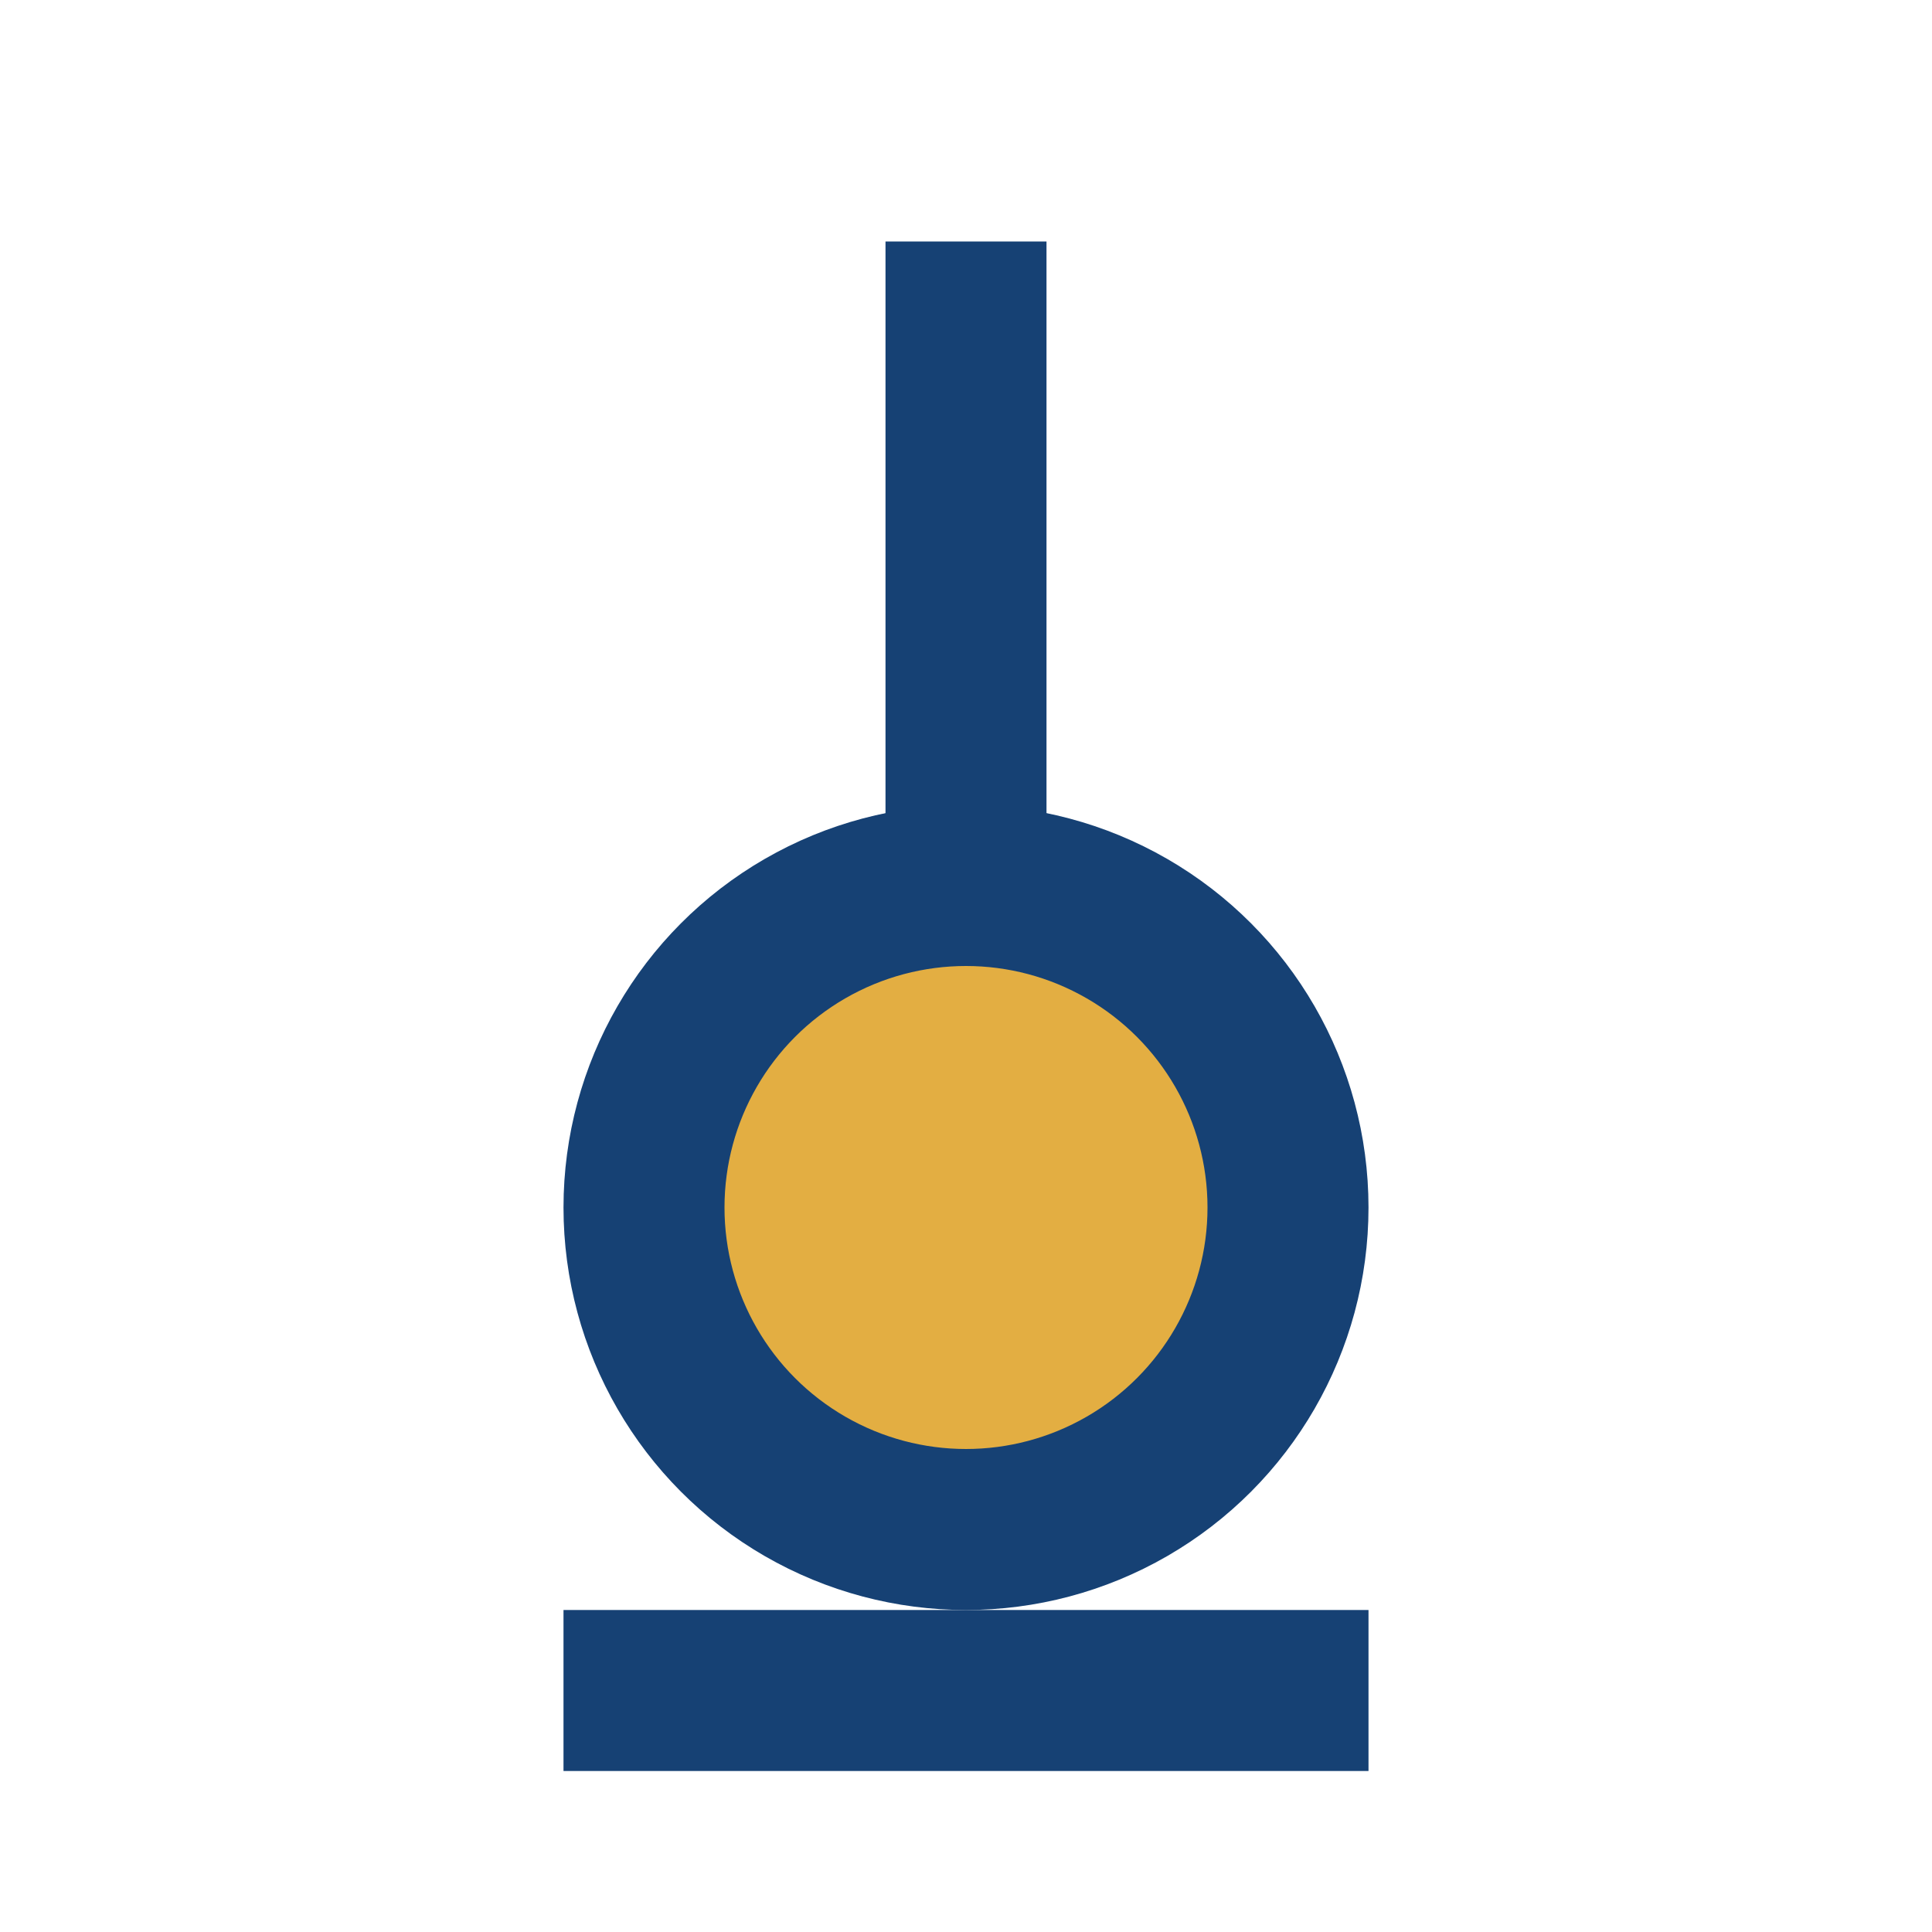
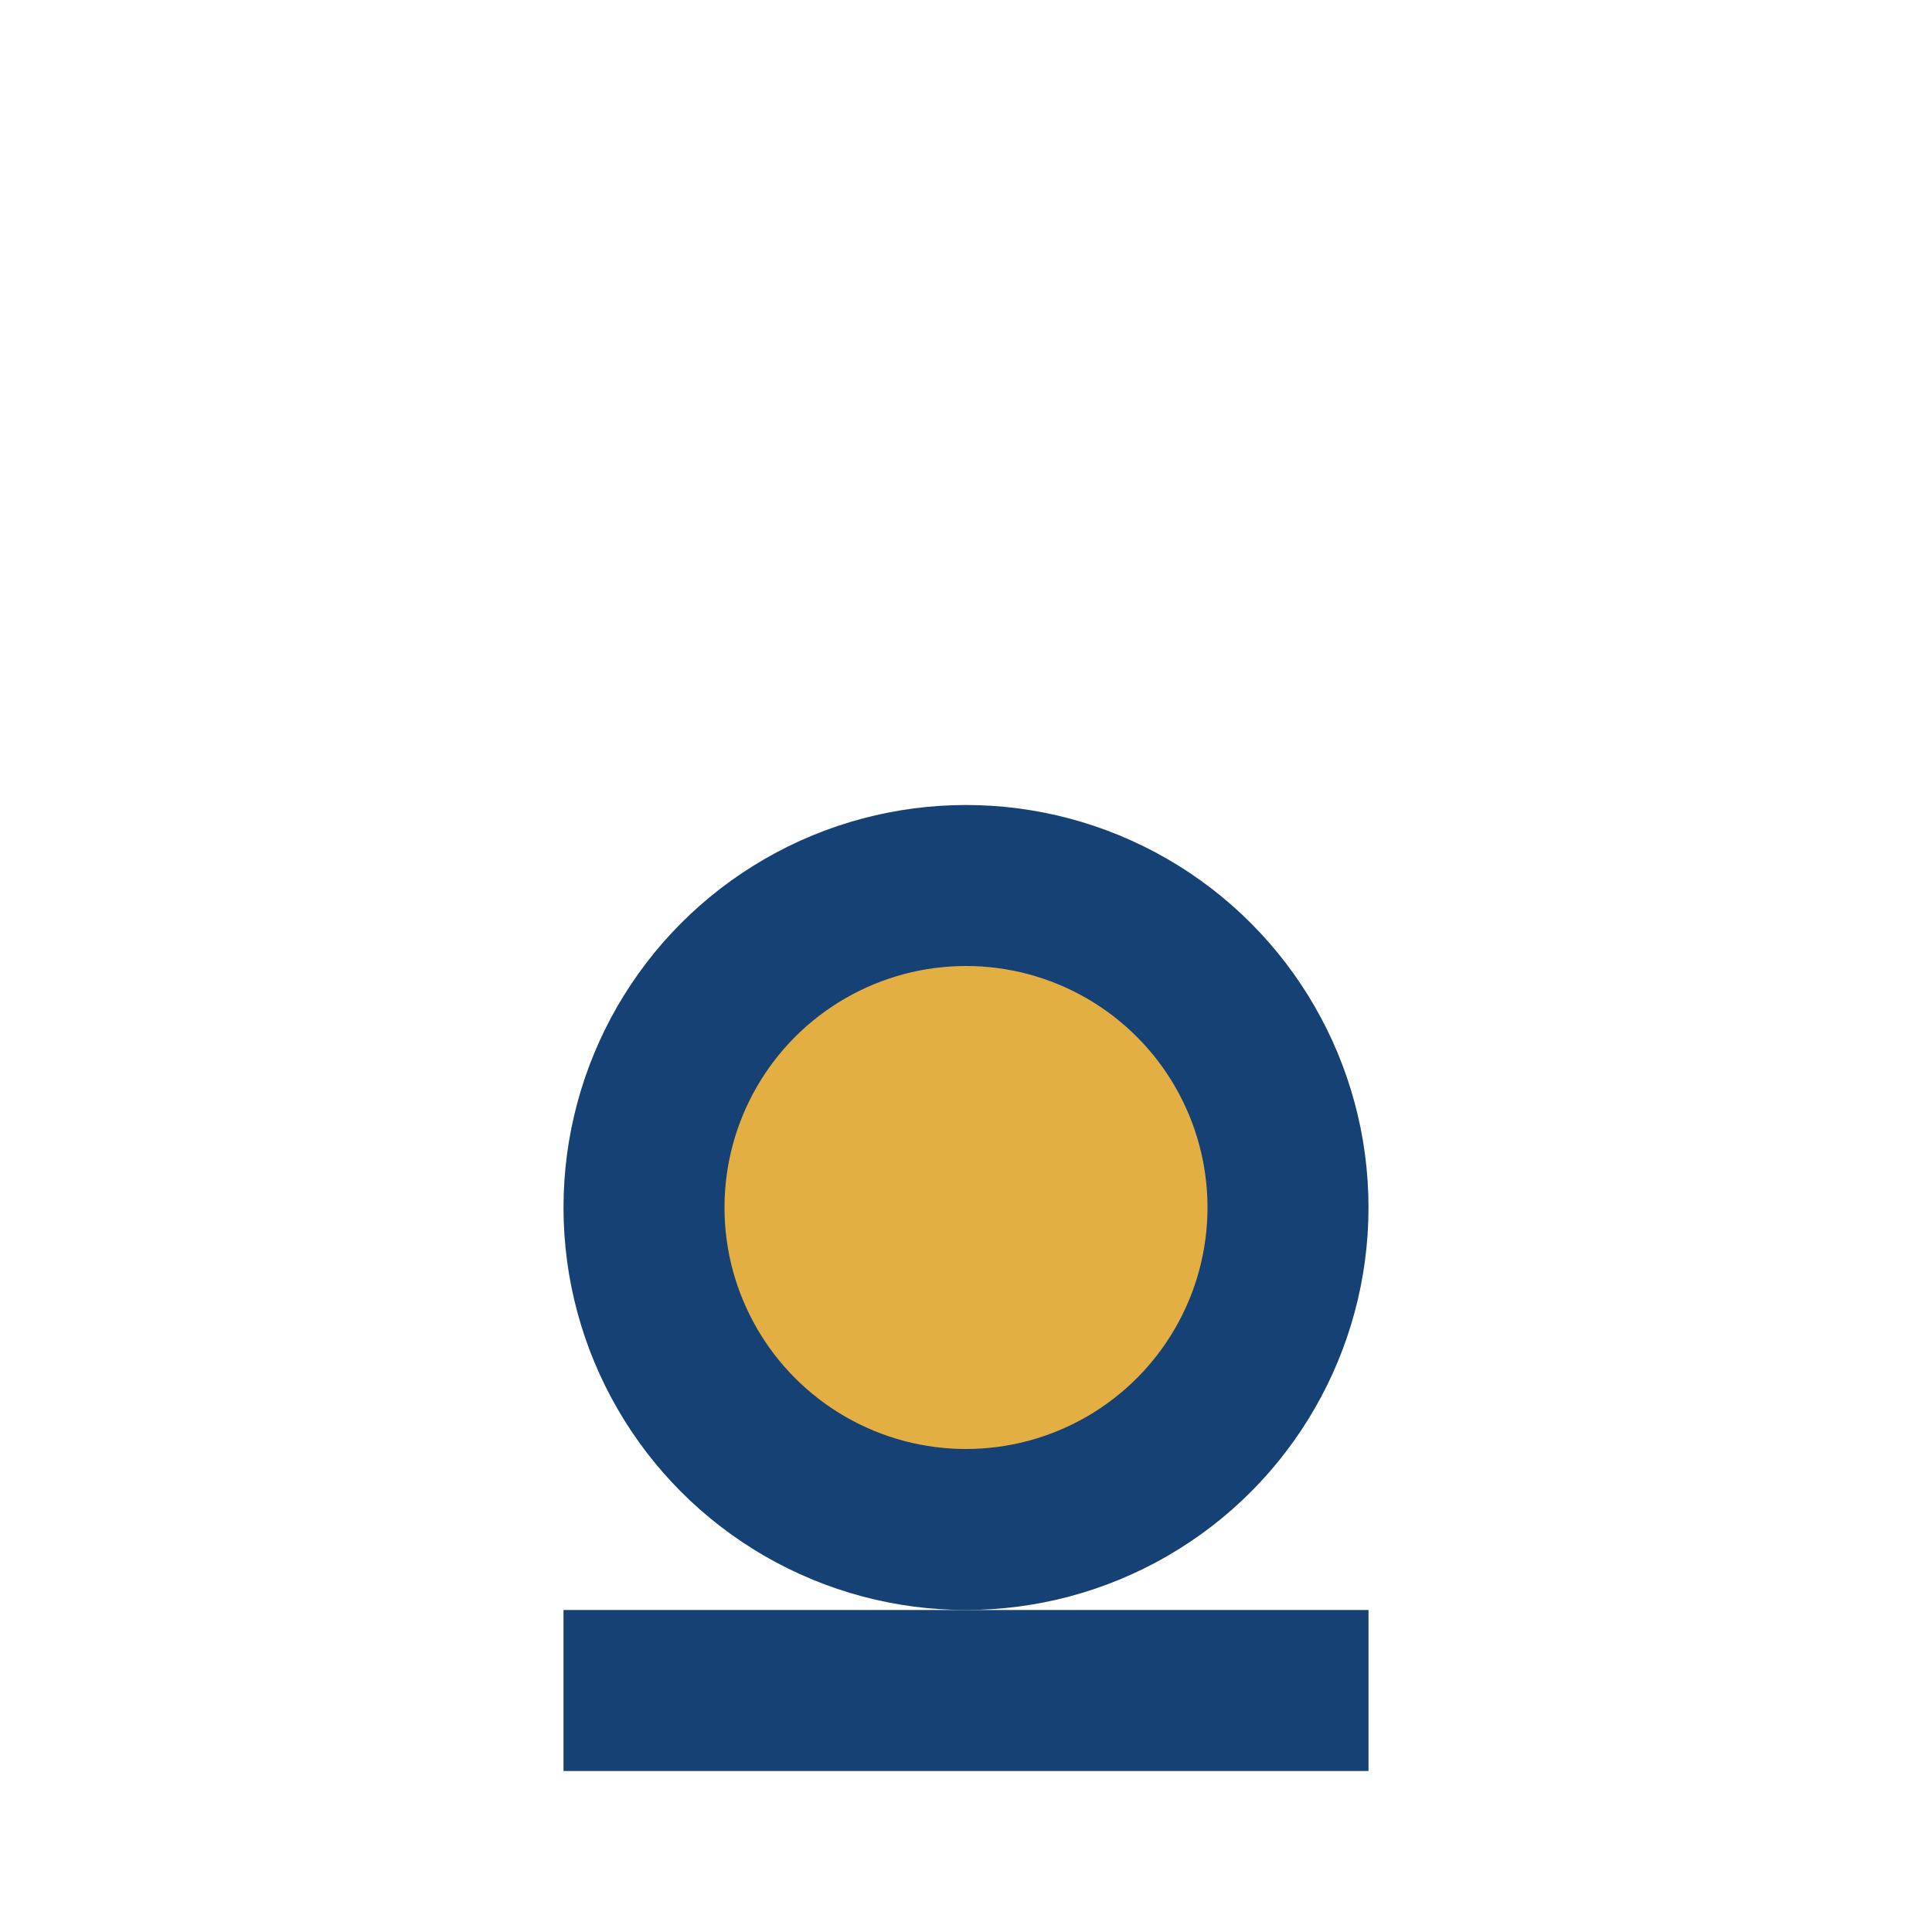
<svg xmlns="http://www.w3.org/2000/svg" width="24" height="24" viewBox="0 0 24 24">
-   <path d="M12 3v8" stroke="#164174" stroke-width="2" fill="none" />
  <circle cx="12" cy="15" r="4" fill="#E3AE42" stroke="#164174" stroke-width="2" />
  <path d="M7 21h10" stroke="#164174" stroke-width="2" />
</svg>